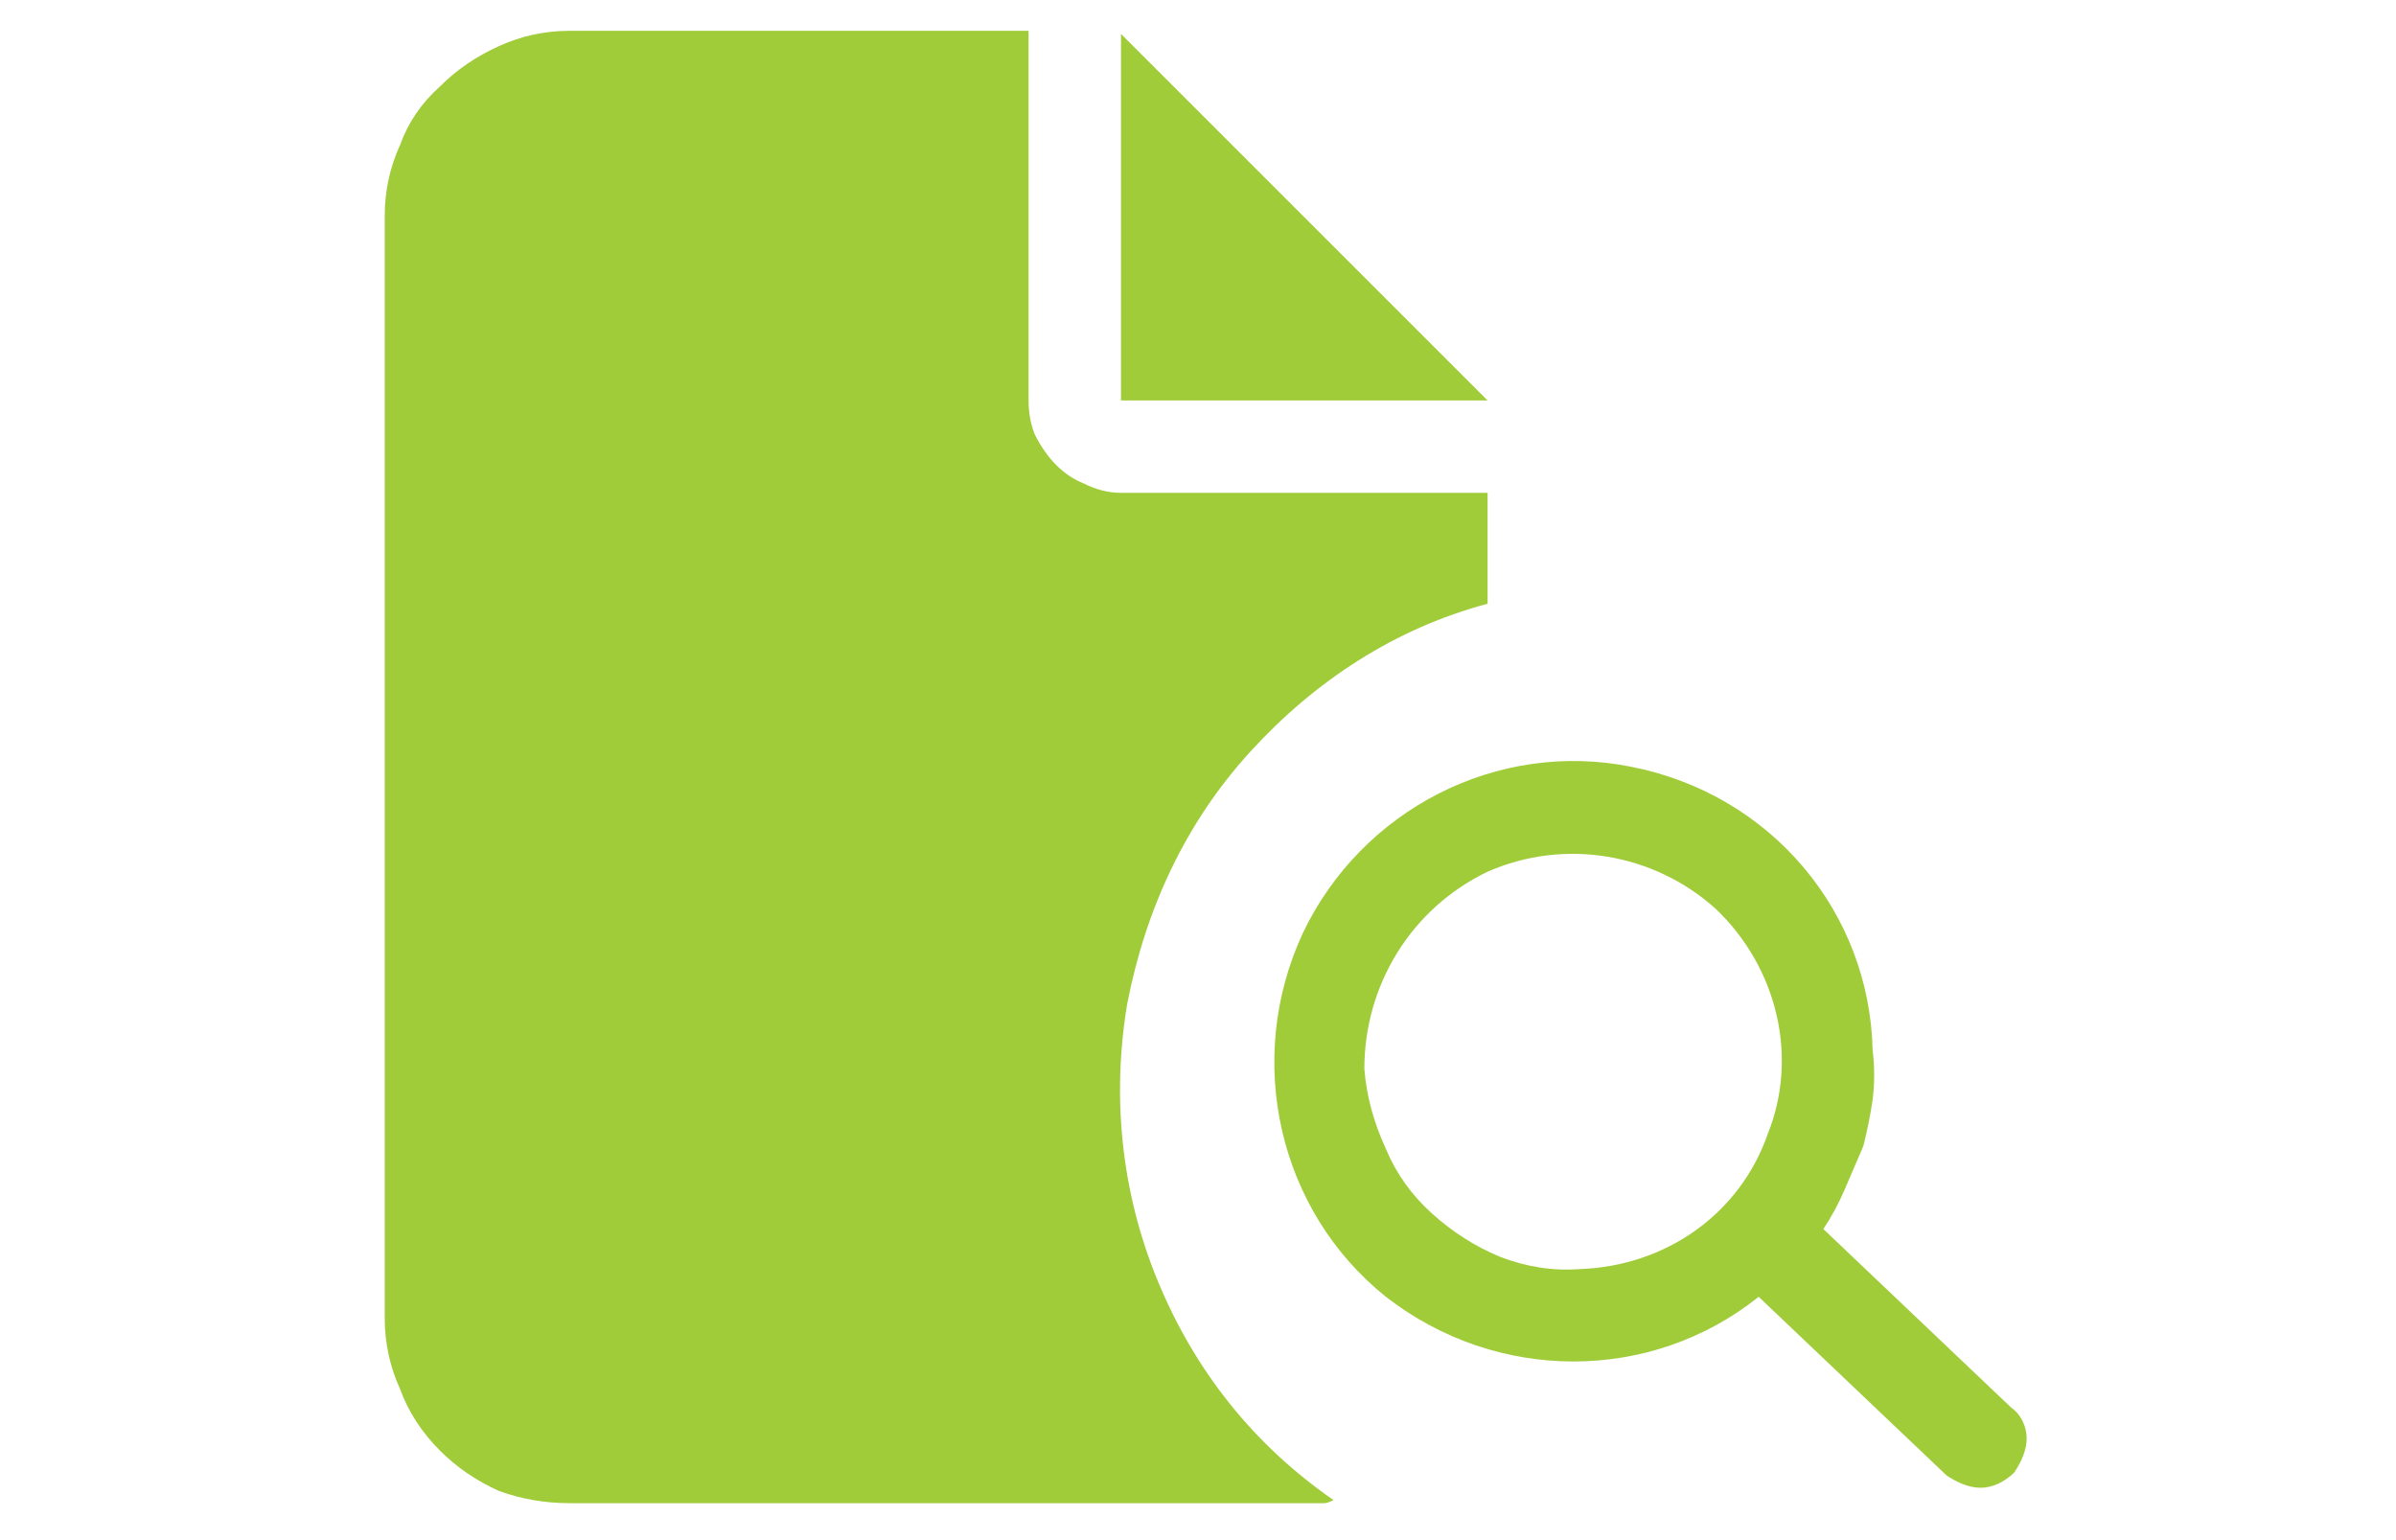
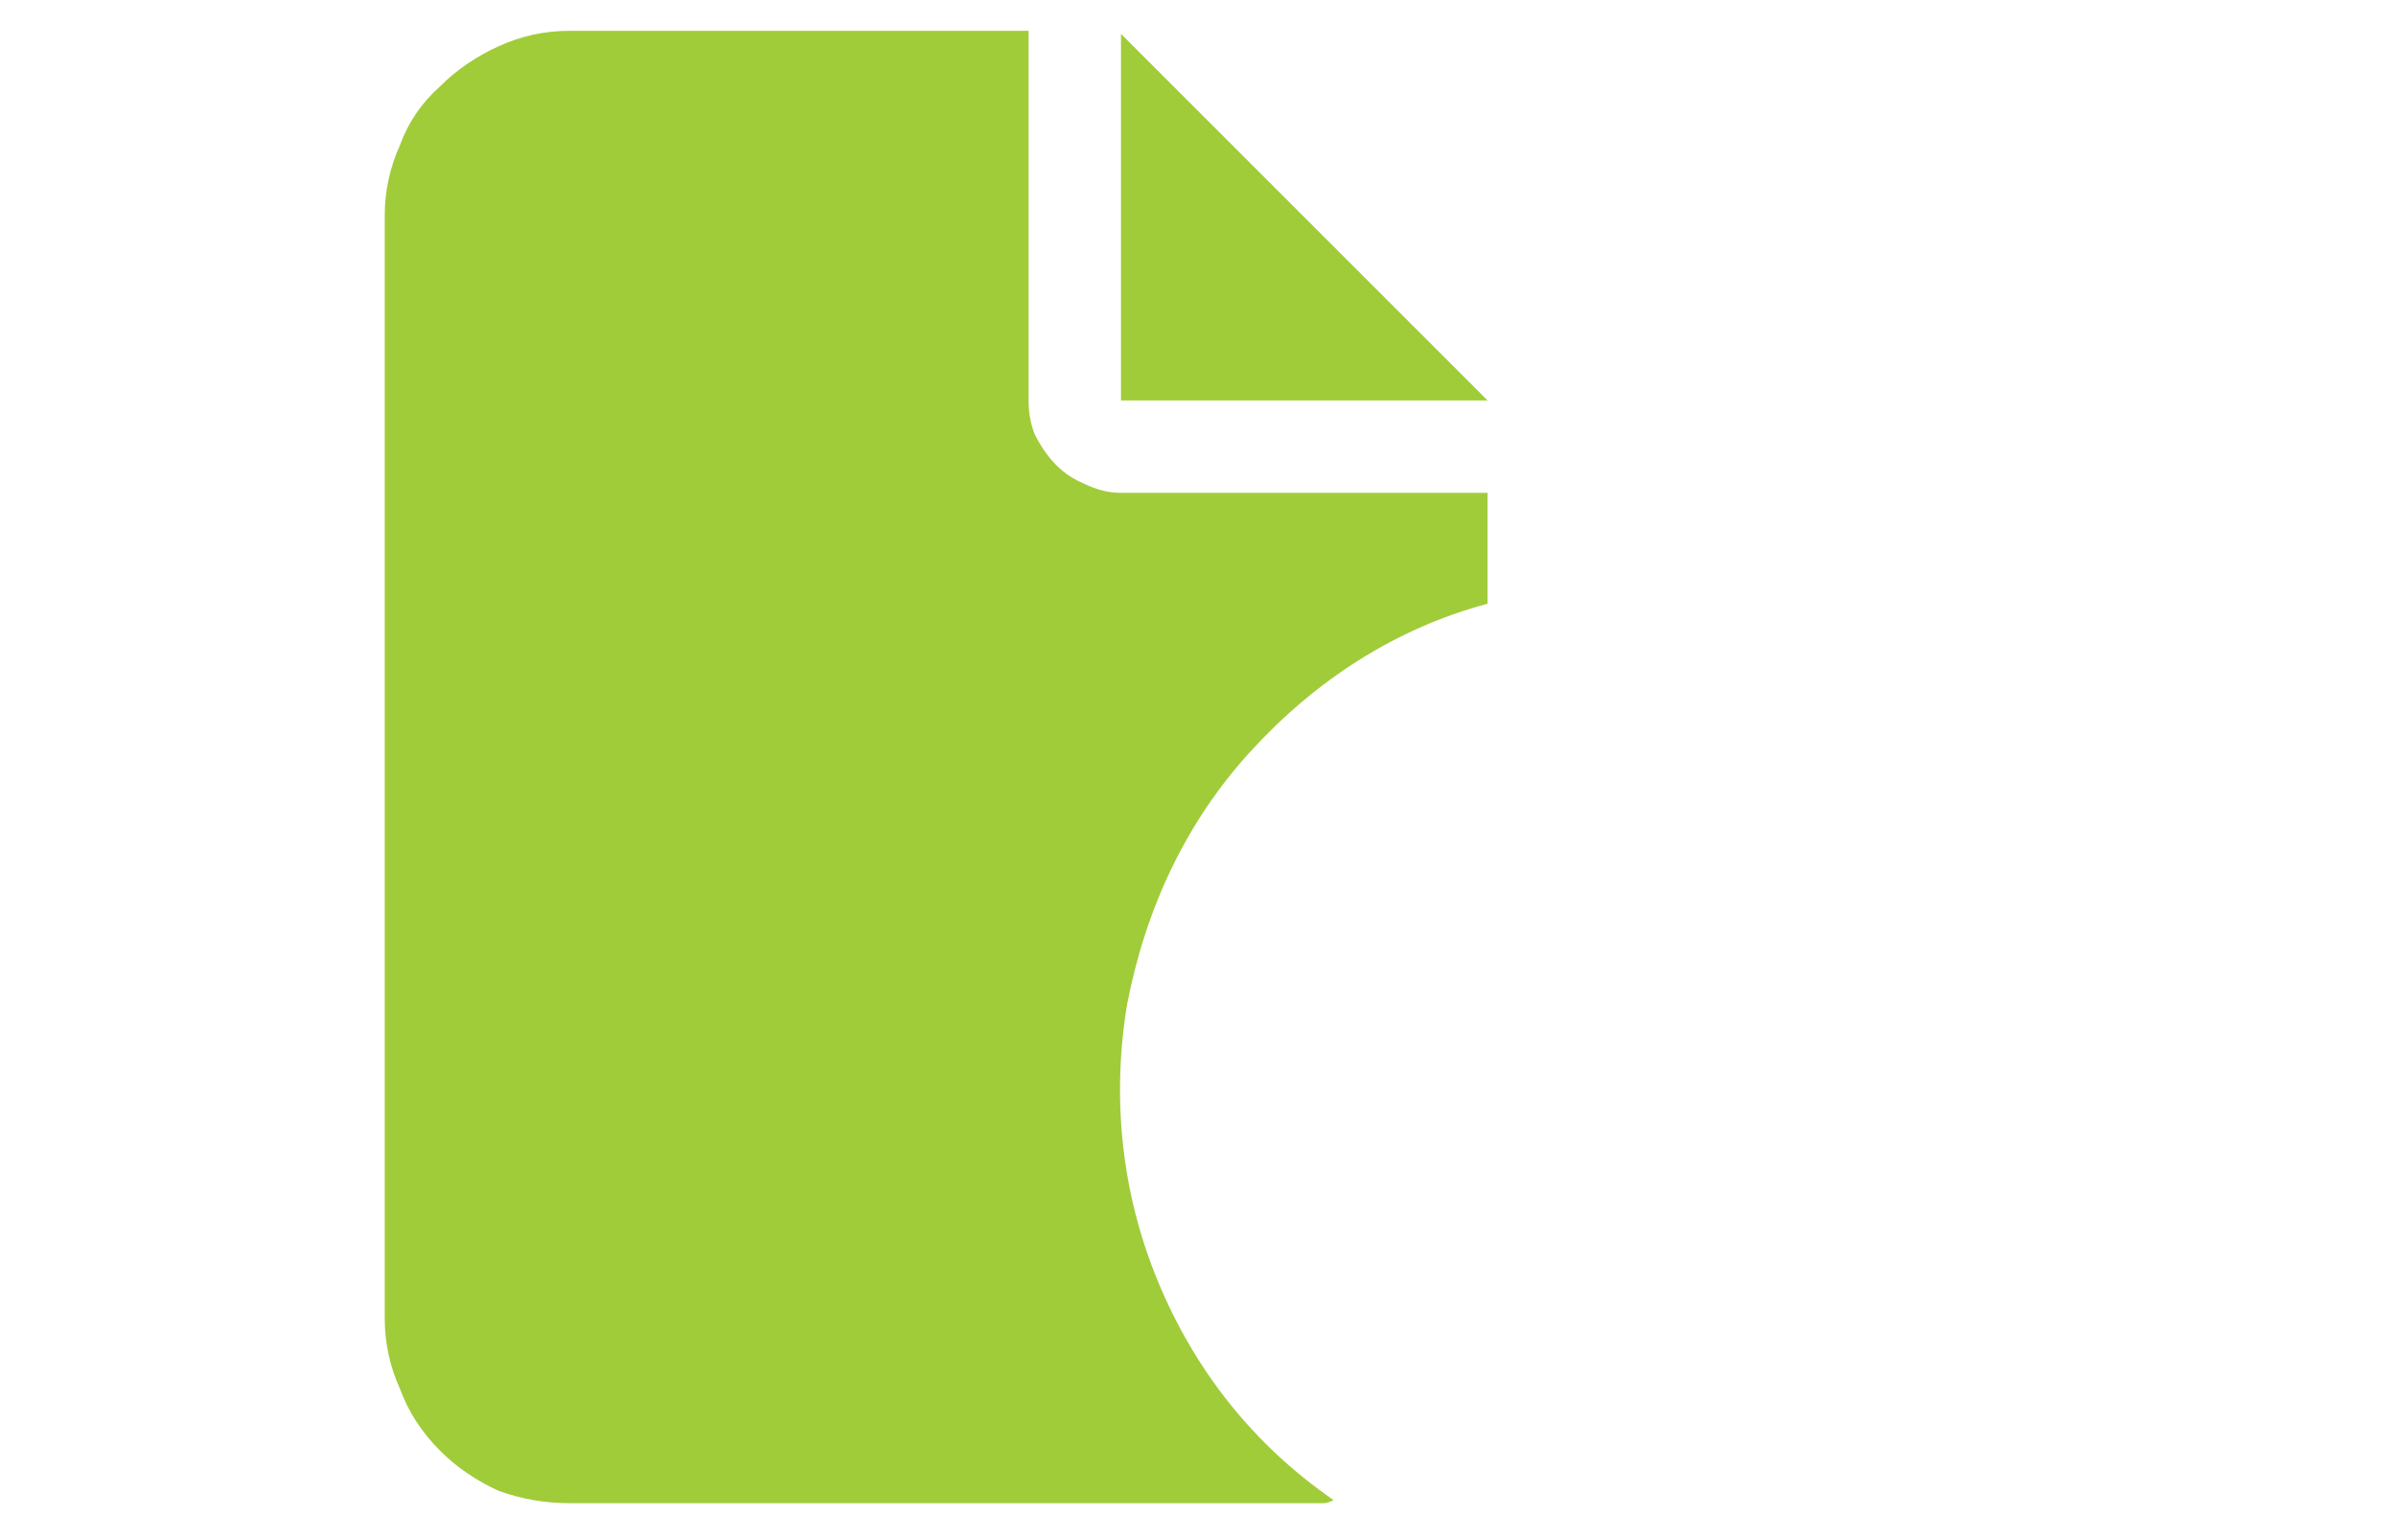
<svg xmlns="http://www.w3.org/2000/svg" version="1.2" viewBox="0 0 56 50" width="56" height="36">
  <title>Composant 17 – 1</title>
  <style>
		.s0 { fill: #a0cc3a } 
	</style>
  <g id="Composant_17_1">
    <g id="Groupe_27270">
      <g id="Groupe_27221">
-         <path id="magnifying-glass-solid" class="s0" d="m49.9 34.1q0.1 0.8 0 1.6-0.1 0.7-0.3 1.5-0.3 0.7-0.6 1.4-0.3 0.7-0.7 1.3l6.1 5.8c0.3 0.2 0.5 0.6 0.5 1 0 0.4-0.2 0.8-0.4 1.1-0.3 0.3-0.7 0.5-1.1 0.5-0.4 0-0.8-0.2-1.1-0.4l-6.1-5.8c-3.5 2.8-8.5 2.8-12.1 0-3.5-2.8-4.6-7.7-2.7-11.8 1.9-4 6.3-6.3 10.7-5.4 4.5 0.9 7.7 4.7 7.8 9.2zm-9.5 7.1c2.8-0.1 5.2-1.8 6.1-4.4 1-2.5 0.3-5.4-1.7-7.3-2-1.8-4.9-2.3-7.4-1.2-2.5 1.2-4 3.7-4 6.4q0.1 1.3 0.7 2.6 0.5 1.2 1.5 2.1 1 0.9 2.2 1.4 1.3 0.5 2.6 0.4z" />
-       </g>
+         </g>
      <path id="file-circle-xmark-solid" class="s0" d="m1.6 7q0-1.2 0.5-2.3 0.4-1.1 1.3-1.9 0.8-0.8 1.9-1.3 1.1-0.5 2.3-0.5h14.9v12q0 0.6 0.2 1.1 0.3 0.6 0.7 1 0.4 0.4 0.9 0.6 0.6 0.3 1.2 0.3h11.9v3.6c-3 0.8-5.6 2.5-7.7 4.8-2.1 2.3-3.4 5.1-4 8.2-0.5 3-0.2 6.1 1 9 1.2 2.9 3.1 5.3 5.7 7.1q-0.2 0.1-0.3 0.1-0.1 0-0.2 0-0.1 0-0.2 0-0.1 0-0.2 0h-23.9q-1.2 0-2.3-0.4-1.1-0.5-1.9-1.3-0.9-0.9-1.3-2-0.5-1.1-0.5-2.3zm35.8 6h-11.9v-11.9z" />
    </g>
  </g>
</svg>